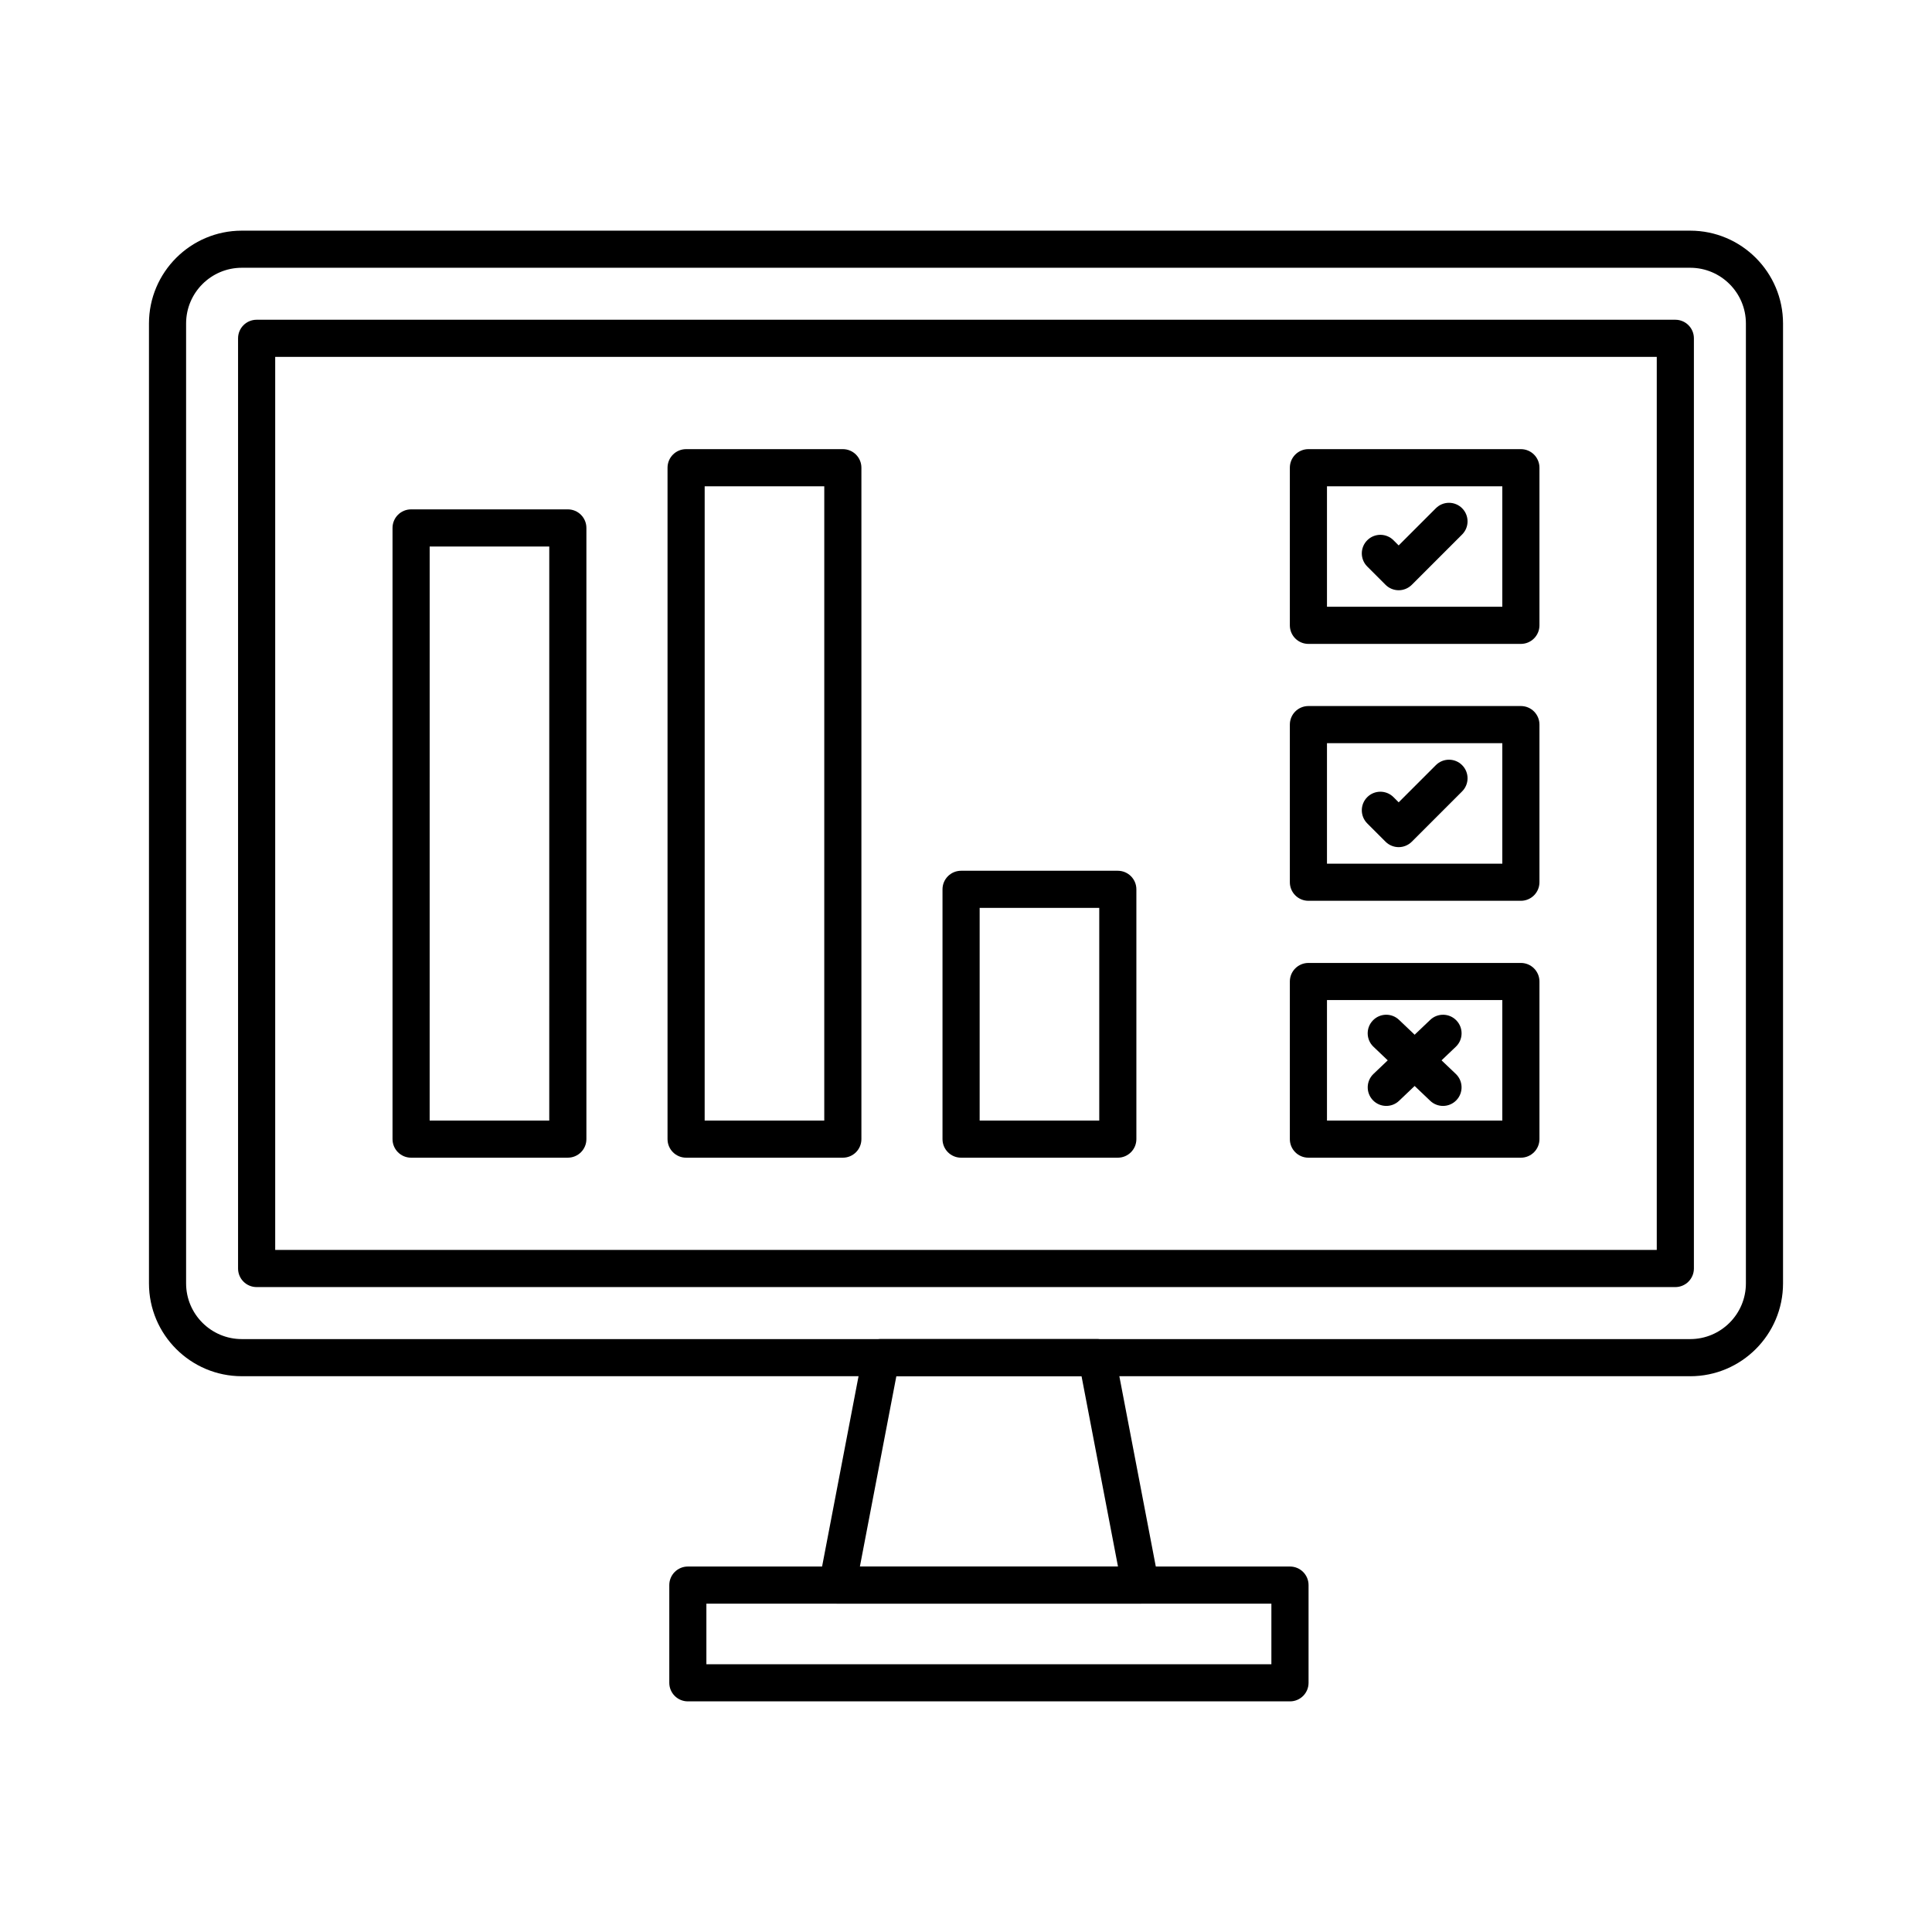
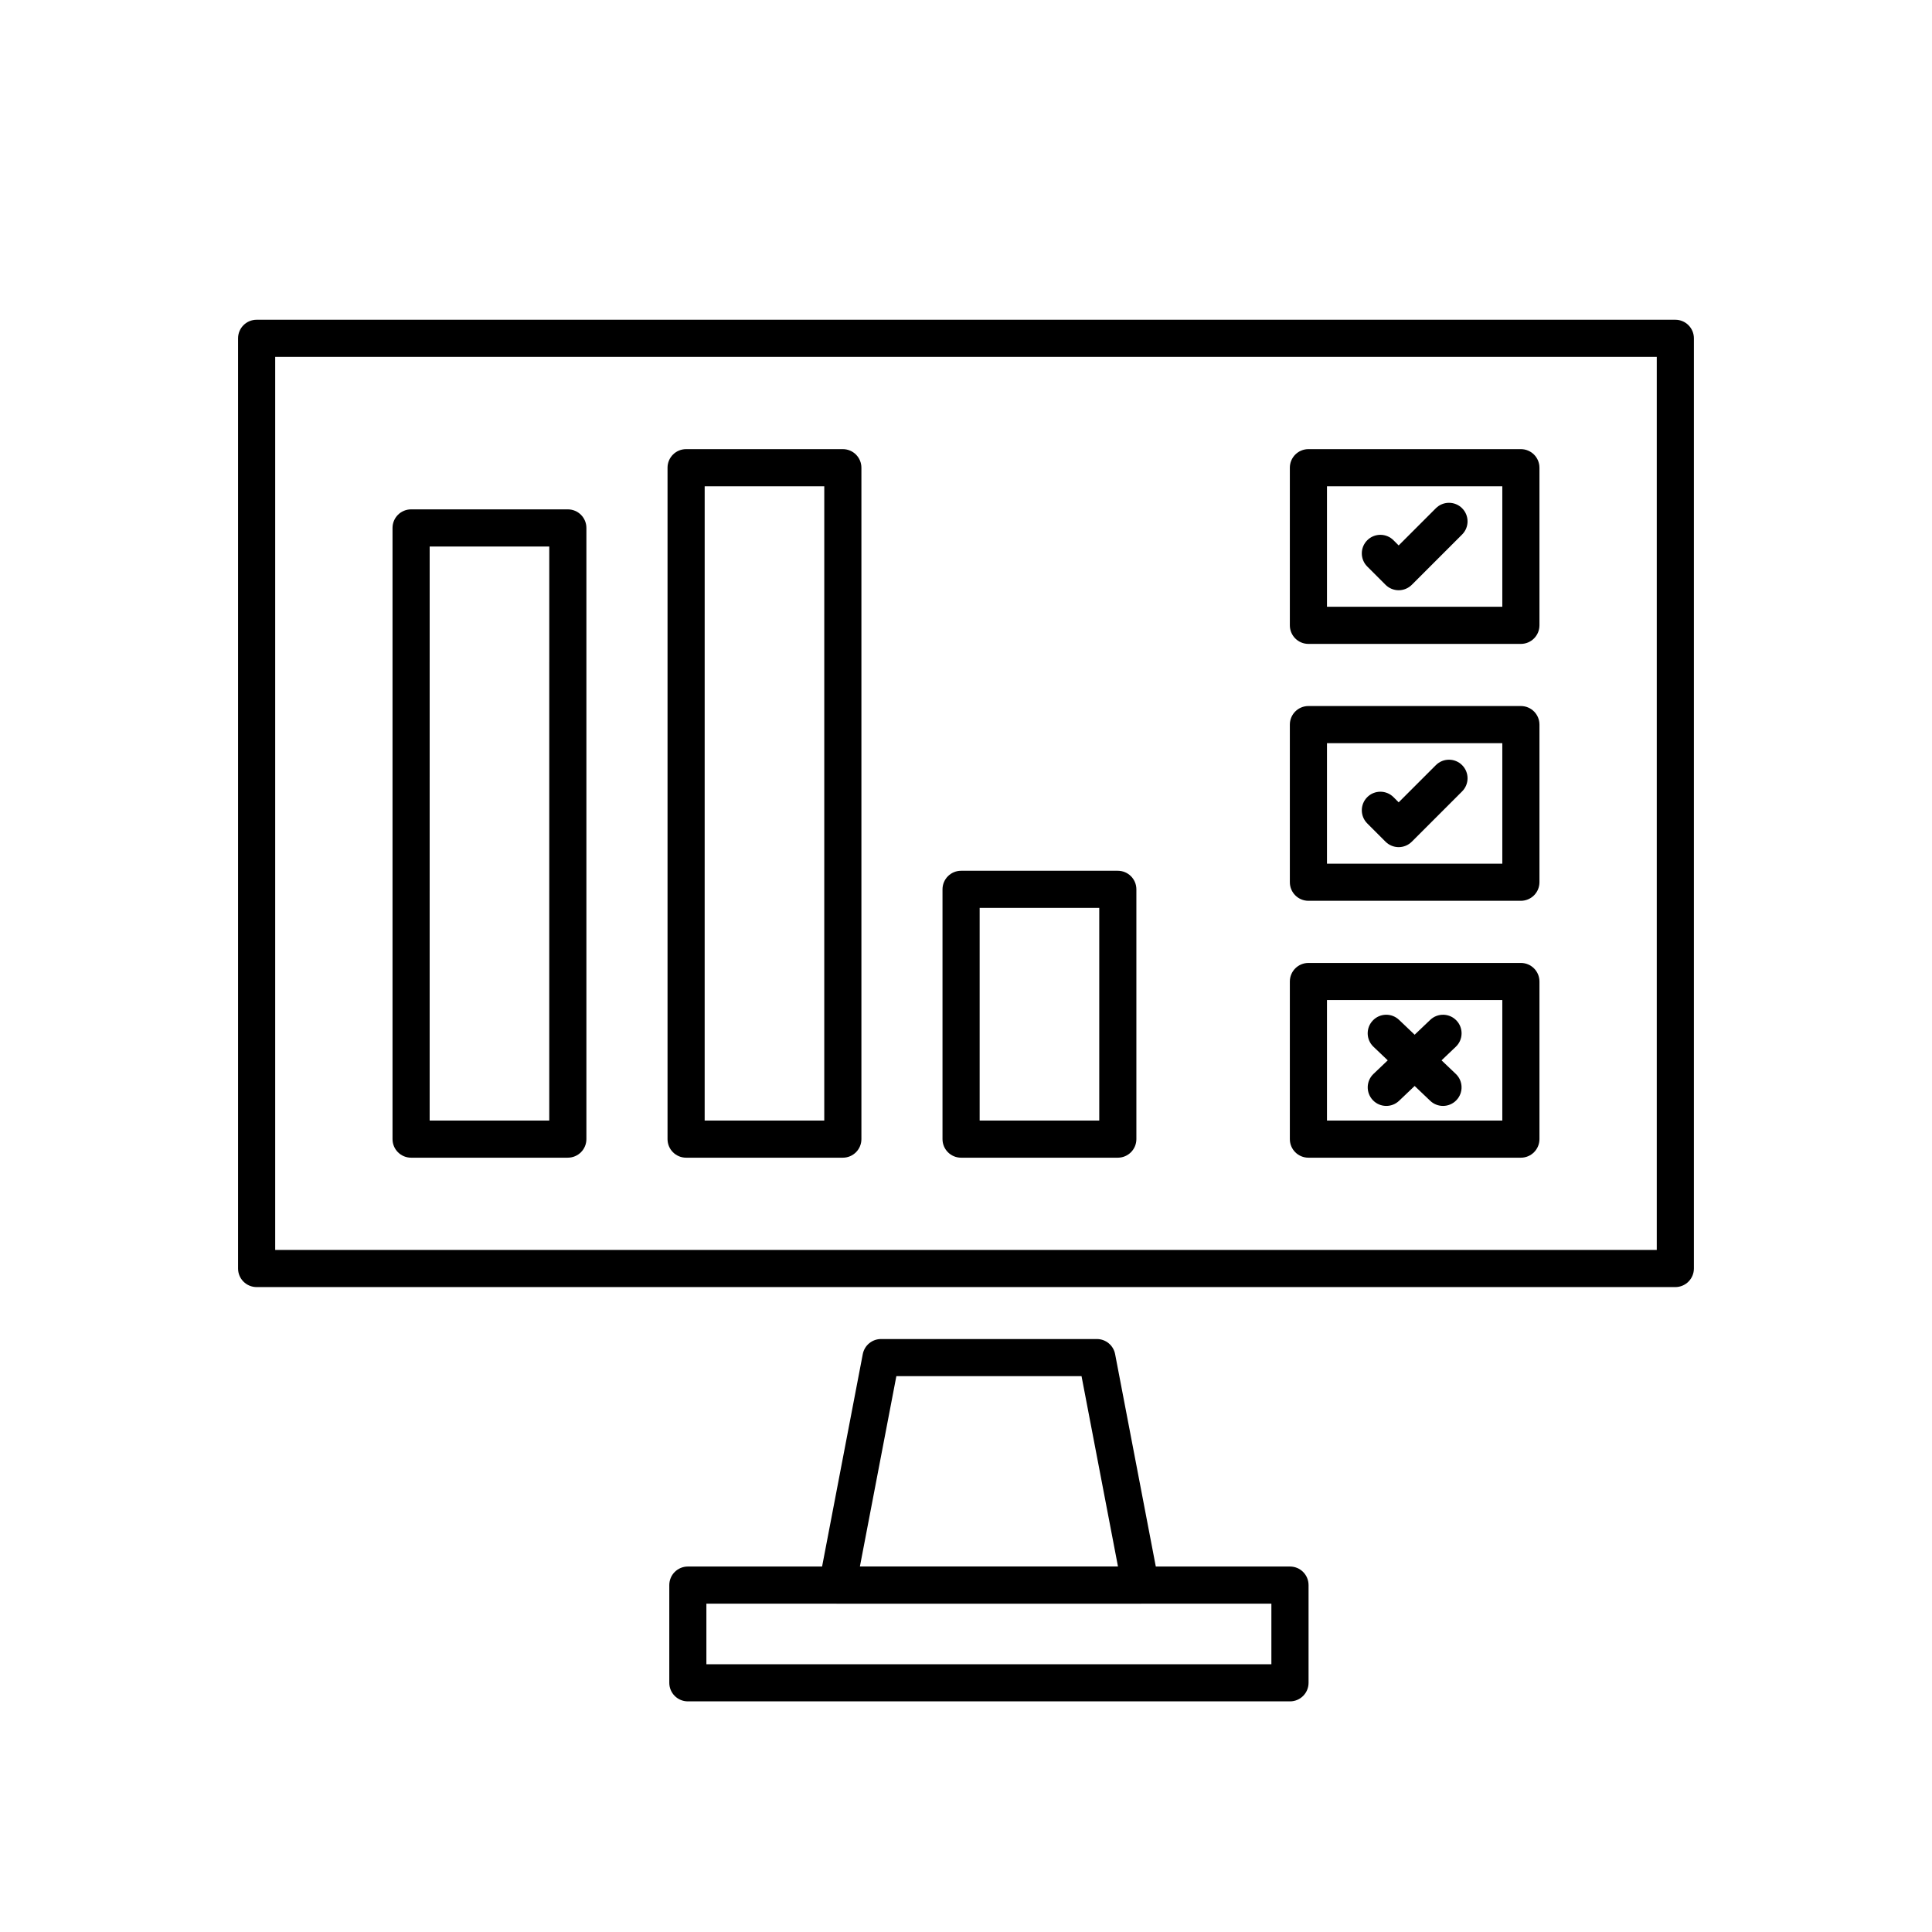
<svg xmlns="http://www.w3.org/2000/svg" fill="#000000" width="800px" height="800px" version="1.1" viewBox="144 144 512 512">
  <g>
-     <path d="m591.92 508.71h-383.84c-13.566 0-24.602-11.035-24.602-24.602v-254.38c0-13.566 11.035-24.602 24.602-24.602h383.84c13.566 0 24.602 11.035 24.602 24.602v254.39c0 13.562-11.035 24.598-24.602 24.598zm-383.84-293.75c-8.141 0-14.762 6.621-14.762 14.762v254.39c0 8.141 6.621 14.762 14.762 14.762h383.84c8.141 0 14.762-6.621 14.762-14.762v-254.39c0-8.141-6.621-14.762-14.762-14.762z" />
    <path d="m587.98 485.09h-375.97c-2.719 0-4.922-2.203-4.922-4.922v-246.51c0-2.719 2.203-4.922 4.922-4.922h375.97c2.719 0 4.922 2.203 4.922 4.922v246.51c-0.004 2.719-2.207 4.922-4.922 4.922zm-371.05-9.84h366.13v-236.67h-366.13z" />
    <path d="m294.48 450.8h-41.535c-2.719 0-4.922-2.203-4.922-4.922v-161.97c0-2.719 2.203-4.922 4.922-4.922h41.535c2.719 0 4.922 2.203 4.922 4.922v161.97c0 2.715-2.203 4.918-4.922 4.918zm-36.617-9.84h31.695l0.004-152.13h-31.695z" />
    <path d="m367.36 450.8h-41.535c-2.719 0-4.922-2.203-4.922-4.922v-177.93c0-2.719 2.203-4.922 4.922-4.922h41.535c2.719 0 4.922 2.203 4.922 4.922v177.93c0 2.719-2.203 4.922-4.922 4.922zm-36.617-9.84h31.695l0.004-168.09h-31.695z" />
    <path d="m440.23 450.8h-41.535c-2.719 0-4.922-2.203-4.922-4.922v-66.195c0-2.719 2.203-4.922 4.922-4.922h41.535c2.719 0 4.922 2.203 4.922 4.922v66.195c0 2.719-2.203 4.922-4.922 4.922zm-36.613-9.84h31.695v-56.355h-31.695z" />
    <path d="m547.05 314.64h-56.305c-2.719 0-4.922-2.203-4.922-4.922v-41.77c0-2.719 2.203-4.922 4.922-4.922h56.305c2.719 0 4.922 2.203 4.922 4.922v41.77c-0.004 2.719-2.207 4.922-4.922 4.922zm-51.387-9.84h46.465v-31.93h-46.465z" />
    <path d="m547.05 382.72h-56.305c-2.719 0-4.922-2.203-4.922-4.922v-41.77c0-2.719 2.203-4.922 4.922-4.922h56.305c2.719 0 4.922 2.203 4.922 4.922v41.77c-0.004 2.719-2.207 4.922-4.922 4.922zm-51.387-9.84h46.465v-31.93h-46.465z" />
    <path d="m547.05 450.8h-56.305c-2.719 0-4.922-2.203-4.922-4.922v-41.766c0-2.719 2.203-4.922 4.922-4.922h56.305c2.719 0 4.922 2.203 4.922 4.922v41.77c-0.004 2.715-2.207 4.918-4.922 4.918zm-51.387-9.84h46.465v-31.93h-46.465z" />
    <path d="m511.38 437.08c-1.301 0-2.598-0.512-3.562-1.527-1.875-1.969-1.797-5.082 0.168-6.953l15.039-14.324c1.969-1.875 5.082-1.797 6.953 0.168 1.875 1.969 1.797 5.082-0.168 6.953l-15.039 14.324c-0.949 0.91-2.172 1.359-3.391 1.359z" />
    <path d="m526.41 437.08c-1.219 0-2.438-0.449-3.391-1.359l-15.039-14.324c-1.969-1.875-2.043-4.988-0.168-6.953 1.871-1.969 4.988-2.043 6.953-0.168l15.039 14.324c1.969 1.875 2.043 4.988 0.168 6.953-0.965 1.016-2.262 1.527-3.562 1.527z" />
    <path d="m514.66 300.42c-1.305 0-2.555-0.52-3.477-1.441l-4.848-4.848c-1.922-1.922-1.922-5.039 0-6.957 1.918-1.922 5.039-1.922 6.957 0l1.371 1.371 9.855-9.855c1.918-1.922 5.039-1.922 6.957 0 1.922 1.922 1.922 5.039 0 6.957l-13.336 13.336c-0.926 0.918-2.176 1.438-3.481 1.438z" />
    <path d="m514.66 368.5c-1.305 0-2.555-0.52-3.477-1.441l-4.848-4.848c-1.922-1.922-1.922-5.039 0-6.957 1.918-1.922 5.039-1.922 6.957 0l1.371 1.371 9.855-9.855c1.918-1.922 5.039-1.922 6.957 0 1.922 1.922 1.922 5.039 0 6.957l-13.336 13.336c-0.926 0.918-2.176 1.438-3.481 1.438z" />
    <path d="m446.23 568.98h-80.301c-1.469 0-2.859-0.656-3.793-1.785-0.934-1.129-1.316-2.621-1.039-4.059l11.547-60.281c0.445-2.316 2.473-3.996 4.832-3.996h57.207c2.359 0 4.387 1.676 4.832 3.996l11.547 60.281c0.277 1.441-0.105 2.93-1.043 4.059-0.93 1.133-2.32 1.785-3.789 1.785zm-74.348-9.84h68.395l-9.66-50.441h-49.074z" />
    <path d="m485.86 594.88h-159.57c-2.719 0-4.922-2.203-4.922-4.922v-25.891c0-2.719 2.203-4.922 4.922-4.922h159.57c2.719 0 4.922 2.203 4.922 4.922v25.891c0 2.723-2.203 4.922-4.922 4.922zm-154.66-9.84h149.73v-16.051h-149.73z" />
  </g>
</svg>